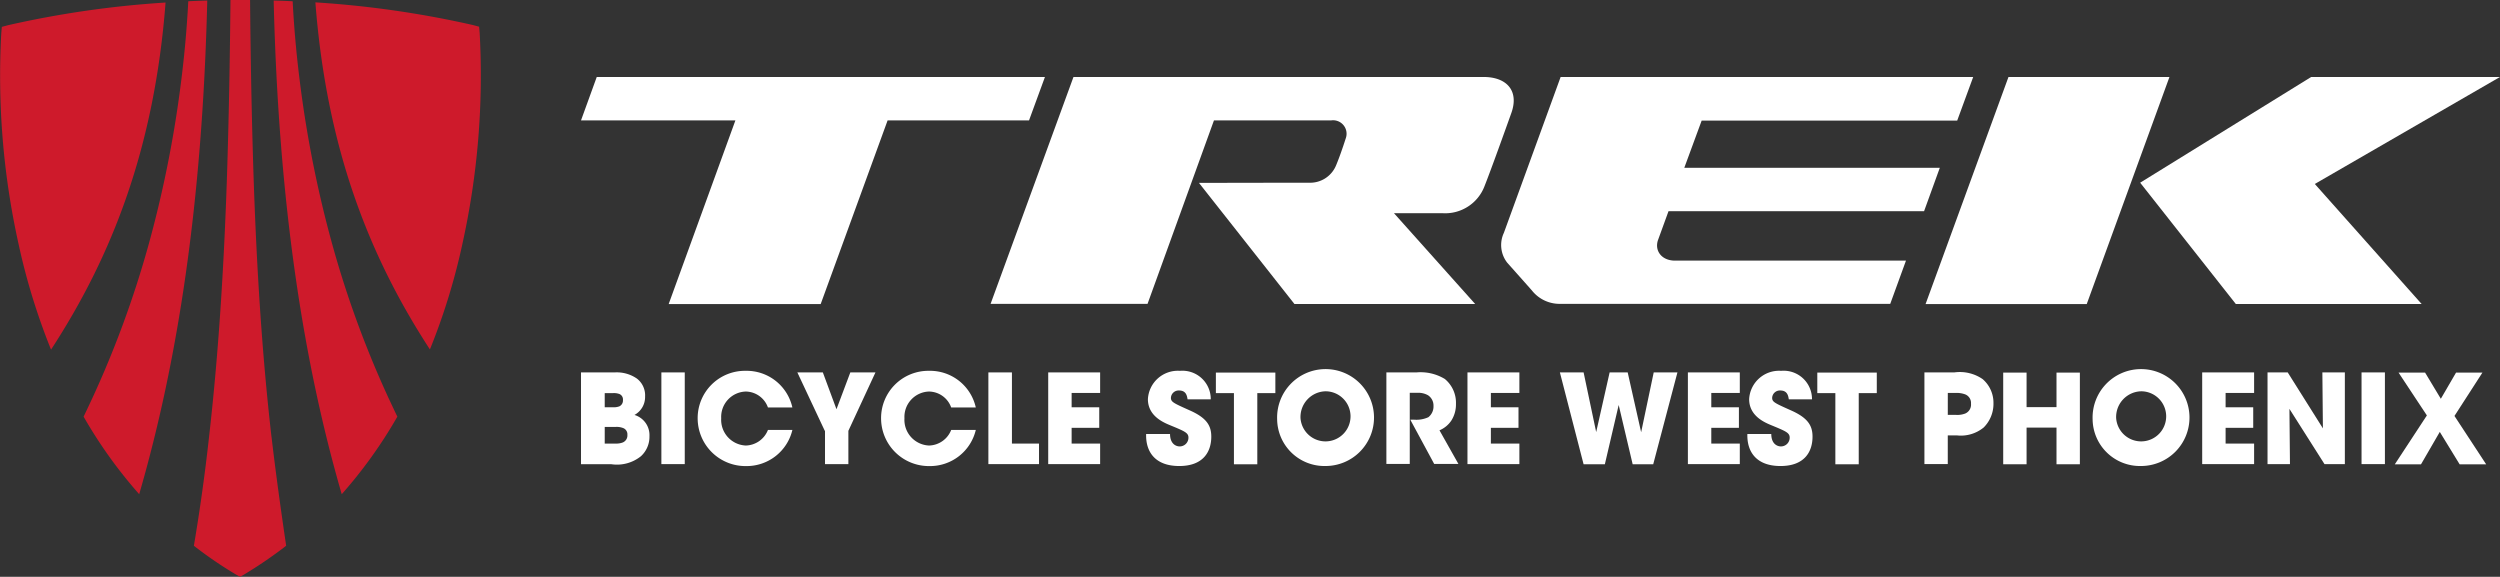
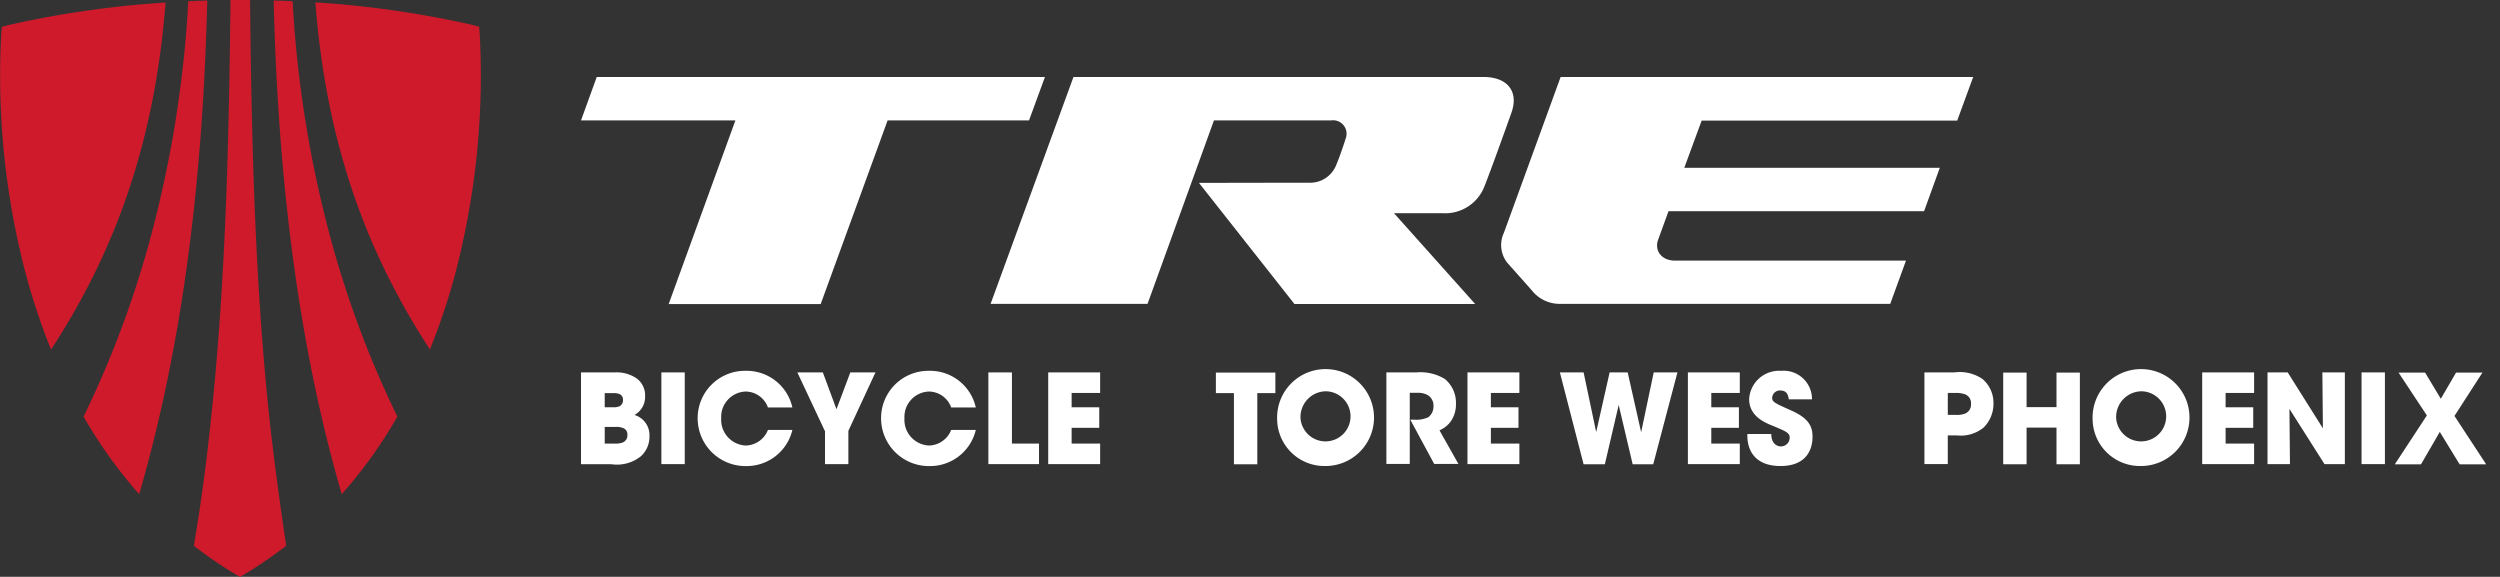
<svg xmlns="http://www.w3.org/2000/svg" viewBox="0 0 216.703 50">
  <rect x="0" y="0" width="216.703" height="50" fill="#333333" stroke="none" />
  <defs>
    <style>.a{fill:#fff;}.b{fill:#ce1a2b;}</style>
  </defs>
  <g transform="translate(0 0)">
    <g transform="translate(50.362 32.143)">
      <path class="a" d="M300.415,200.4h2.916a3.067,3.067,0,0,1,1.918.537,1.831,1.831,0,0,1,.706,1.55,1.77,1.77,0,0,1-.921,1.6,1.826,1.826,0,0,1,1.3,1.842,2.285,2.285,0,0,1-.737,1.734,3.313,3.313,0,0,1-2.594.691H300.4V200.4Zm2.041,3.023h.721a1.417,1.417,0,0,0,.537-.077.555.555,0,0,0,.322-.552.508.508,0,0,0-.307-.522,1.379,1.379,0,0,0-.552-.077h-.721Zm0,3.146h.951a1.575,1.575,0,0,0,.6-.092.651.651,0,0,0,.414-.66.579.579,0,0,0-.384-.6,1.568,1.568,0,0,0-.629-.092h-.951Z" transform="translate(-300.4 -200.262)" />
      <path class="a" d="M345.8,200.4h2.026v7.949H345.8Z" transform="translate(-338.833 -200.262)" />
      <path class="a" d="M374.51,204.626a4.076,4.076,0,0,1-4.021,3.131,4.145,4.145,0,0,1-4.19-4.144,4.1,4.1,0,0,1,4.174-4.113,4.061,4.061,0,0,1,4.036,3.177h-2.118a2.072,2.072,0,0,0-1.918-1.381,2.2,2.2,0,0,0-2.133,2.317,2.23,2.23,0,0,0,2.133,2.363,2.121,2.121,0,0,0,1.918-1.35Z" transform="translate(-356.187 -199.5)" />
      <path class="a" d="M424.979,205.464,422.6,200.4h2.21l1.182,3.192,1.2-3.192h2.179l-2.348,5.064v2.885h-2.026v-2.885Z" transform="translate(-403.847 -200.262)" />
      <path class="a" d="M478.11,204.626a4.076,4.076,0,0,1-4.021,3.131,4.145,4.145,0,0,1-4.19-4.144,4.1,4.1,0,0,1,4.174-4.113,4.061,4.061,0,0,1,4.036,3.177h-2.133a2.072,2.072,0,0,0-1.918-1.381,2.2,2.2,0,0,0-2.133,2.317,2.23,2.23,0,0,0,2.133,2.363,2.121,2.121,0,0,0,1.918-1.35Z" transform="translate(-443.888 -199.5)" />
      <path class="a" d="M530.515,200.4h2.026v6.169h2.348v1.78H530.5V200.4Z" transform="translate(-495.188 -200.262)" />
      <path class="a" d="M564.3,200.4h4.5v1.78h-2.471v1.243h2.394v1.78h-2.394v1.366H568.8v1.78h-4.5Z" transform="translate(-523.801 -200.262)" />
-       <path class="a" d="M621.662,204.963c0,.921.568,1.09.829,1.09a.758.758,0,0,0,.767-.767c0-.414-.338-.552-1.565-1.059-.552-.23-1.949-.783-1.949-2.271a2.6,2.6,0,0,1,2.778-2.455,2.456,2.456,0,0,1,2.67,2.471h-2.01c-.046-.276-.107-.767-.737-.767a.67.67,0,0,0-.706.629c0,.368.215.46,1.642,1.1,1.489.66,1.857,1.35,1.857,2.271,0,1.274-.66,2.547-2.778,2.547-2.087,0-2.916-1.228-2.87-2.778h2.072Z" transform="translate(-570.604 -199.5)" />
      <path class="a" d="M660.565,202.28H659V200.5h5.156v1.78h-1.565v6.169h-2.026Z" transform="translate(-603.968 -200.347)" />
      <path class="a" d="M693.6,203.7a4.2,4.2,0,1,1,4.19,4.051,4.1,4.1,0,0,1-4.19-4.051Zm2.026-.092a2.171,2.171,0,1,0,2.164-2.333,2.228,2.228,0,0,0-2.164,2.333Z" transform="translate(-633.258 -199.5)" />
      <path class="a" d="M755.315,200.4h2.594a4.051,4.051,0,0,1,2.455.568,2.668,2.668,0,0,1,.967,2.164,2.6,2.6,0,0,1-.4,1.443,2.311,2.311,0,0,1-1.028.844l1.642,2.916h-2.1l-2.072-3.837h.338a2.482,2.482,0,0,0,1.228-.215,1.178,1.178,0,0,0,.445-.982,1.063,1.063,0,0,0-.476-.921,1.709,1.709,0,0,0-.829-.215h-.752v6.169H755.3V200.4Z" transform="translate(-685.489 -200.262)" />
      <path class="a" d="M801.1,200.4h4.5v1.78h-2.471v1.243h2.394v1.78h-2.394v1.366H805.6v1.78h-4.5Z" transform="translate(-724.26 -200.262)" />
      <path class="a" d="M853.3,200.4h2.056l1.09,5.172,1.166-5.172h1.565l1.166,5.187,1.09-5.187h2.056l-2.1,7.965h-1.78l-1.212-5.141-1.2,5.141h-1.842Z" transform="translate(-768.449 -200.262)" />
      <path class="a" d="M925.6,200.4h4.5v1.78h-2.471v1.243h2.394v1.78h-2.394v1.366H930.1v1.78h-4.5Z" transform="translate(-829.654 -200.262)" />
      <path class="a" d="M961.262,204.963c0,.921.568,1.09.829,1.09a.758.758,0,0,0,.767-.767c0-.414-.337-.552-1.565-1.059-.553-.23-1.949-.783-1.949-2.271a2.6,2.6,0,0,1,2.778-2.455,2.456,2.456,0,0,1,2.67,2.471h-2.01c-.046-.276-.107-.767-.737-.767a.67.67,0,0,0-.706.629c0,.368.215.46,1.642,1.1,1.489.66,1.857,1.35,1.857,2.271,0,1.274-.66,2.547-2.778,2.547-2.087,0-2.916-1.228-2.87-2.778h2.072Z" transform="translate(-858.088 -199.5)" />
-       <path class="a" d="M1000.265,202.28H998.7V200.5h5.156v1.78h-1.565v6.169h-2.026Z" transform="translate(-891.536 -200.347)" />
      <path class="a" d="M1061.794,200.4a3.48,3.48,0,0,1,2.455.583,2.7,2.7,0,0,1,.936,2.1,2.888,2.888,0,0,1-.844,2.087,3.12,3.12,0,0,1-2.317.691h-.8v2.486H1059.2V200.4Zm-.568,3.683h.737a1.883,1.883,0,0,0,.783-.123.832.832,0,0,0,.491-.844.8.8,0,0,0-.506-.813,2.126,2.126,0,0,0-.844-.123h-.66Z" transform="translate(-942.751 -200.262)" />
      <path class="a" d="M1103.7,208.449V200.5h2.026v2.993h2.594V200.5h2.026v7.949h-2.026v-3.177h-2.594v3.177Z" transform="translate(-980.422 -200.347)" />
      <path class="a" d="M1154.2,203.7a4.2,4.2,0,1,1,4.19,4.051,4.1,4.1,0,0,1-4.19-4.051Zm2.041-.092a2.171,2.171,0,1,0,2.164-2.333,2.228,2.228,0,0,0-2.164,2.333Z" transform="translate(-1023.172 -199.5)" />
      <path class="a" d="M1216.1,200.4h4.5v1.78h-2.471v1.243h2.394v1.78h-2.394v1.366h2.471v1.78h-4.5Z" transform="translate(-1075.573 -200.262)" />
      <path class="a" d="M1257.8,205.249l-.046-4.849h1.949v7.949h-1.765l-3.039-4.788.046,4.788H1253V200.4h1.75Z" transform="translate(-1106.81 -200.262)" />
      <path class="a" d="M1306.1,200.4h2.026v7.949H1306.1Z" transform="translate(-1151.761 -200.262)" />
      <path class="a" d="M1327.678,204.214l-2.456-3.714h2.3l1.366,2.271,1.32-2.271h2.287l-2.425,3.76,2.747,4.19h-2.3l-1.719-2.808-1.627,2.808H1324.9Z" transform="translate(-1167.676 -200.347)" />
    </g>
    <g transform="translate(0 0)">
      <path class="b" d="M185.149,22.207A67.452,67.452,0,0,0,186.64,3.945l-.048-.535-.523-.142A86.3,86.3,0,0,0,172.4,1.3c.967,12.579,4.63,21.962,9.927,30.085a55.559,55.559,0,0,0,2.823-9.178" transform="translate(-145.062 -1.095)" />
      <path class="b" d="M159.574,34.793a87.667,87.667,0,0,1-4.836-13.145,99.162,99.162,0,0,1-2.791-13.712c-.333-2.519-.571-5.038-.7-7.572C150.71.331,150.155.316,149.6.3c.428,17.727,2.616,31.486,5.9,42.79a40.389,40.389,0,0,0,4.821-6.722c-.254-.52-.492-1.039-.745-1.574" transform="translate(-125.878 -0.253)" />
      <path class="b" d="M1.6,22.291A67.367,67.367,0,0,1,.111,4.045L.159,3.51l.523-.142A85.9,85.9,0,0,1,14.351,1.4c-.967,12.579-4.63,21.962-9.927,30.085A56.217,56.217,0,0,1,1.6,22.291" transform="translate(0 -1.18)" />
      <path class="b" d="M46.445,34.793a87.663,87.663,0,0,0,4.836-13.145A99.161,99.161,0,0,0,54.073,7.935c.333-2.519.571-5.038.7-7.572C55.309.331,55.864.316,56.419.3c-.428,17.727-2.616,31.486-5.9,42.79A40.388,40.388,0,0,1,45.7,36.367c.254-.52.492-1.039.745-1.574" transform="translate(-38.453 -0.253)" />
      <path class="b" d="M112.723,37.862c-.84-7.352-1.284-14.751-1.538-22.135-.174-5.242-.27-10.485-.317-15.727h-1.7c-.048,5.242-.143,10.485-.317,15.727-.254,7.384-.7,14.767-1.538,22.135q-.523,4.747-1.316,9.446a34.845,34.845,0,0,0,3.615,2.472L110,50h0l.381-.22a37.494,37.494,0,0,0,3.615-2.472c-.46-3.133-.9-6.281-1.269-9.446" transform="translate(-89.191 0)" />
    </g>
    <g transform="translate(50.362 6.675)">
-       <path class="a" d="M1073.038,42.4h-13.954L1051.9,62.079h13.97Z" transform="translate(-935.35 -42.4)" />
-       <path class="a" d="M1169.2,51.562l8.293,10.516H1193.6l-9.261-10.406,16.047-9.273h-16.365Z" transform="translate(-1034.05 -42.4)" />
      <path class="a" d="M859.5,46.163l1.38-3.763H825.119L820.2,55.908a2.489,2.489,0,0,0,.285,2.582c.222.252,1.824,2.047,2.141,2.409a3.057,3.057,0,0,0,2.426,1.165h28.638l1.364-3.747H835.045c-1.221,0-1.808-.913-1.475-1.81l.9-2.472h22.152l1.364-3.763H835.838l1.506-4.093H859.5Z" transform="translate(-740.204 -42.4)" />
      <path class="a" d="M583.535,42.4H547.983L540.8,62.063h13.605l5.756-15.9H570.31a1.169,1.169,0,0,1,1.269,1.574c-.254.8-.6,1.779-.856,2.377a2.43,2.43,0,0,1-2.347,1.448c-1.189,0-9.514.016-9.514.016l8.277,10.5h15.667l-7.04-7.872h4.218a3.65,3.65,0,0,0,3.631-2.346c.587-1.48,1.887-5.117,2.315-6.313.714-1.968-.412-3.149-2.394-3.149" transform="translate(-505.296 -42.4)" />
      <path class="a" d="M357.114,42.4h-38.85L316.9,46.163h13.383L324.5,62.079h13.177l5.8-15.916h12.258Z" transform="translate(-316.9 -42.4)" />
    </g>
  </g>
</svg>